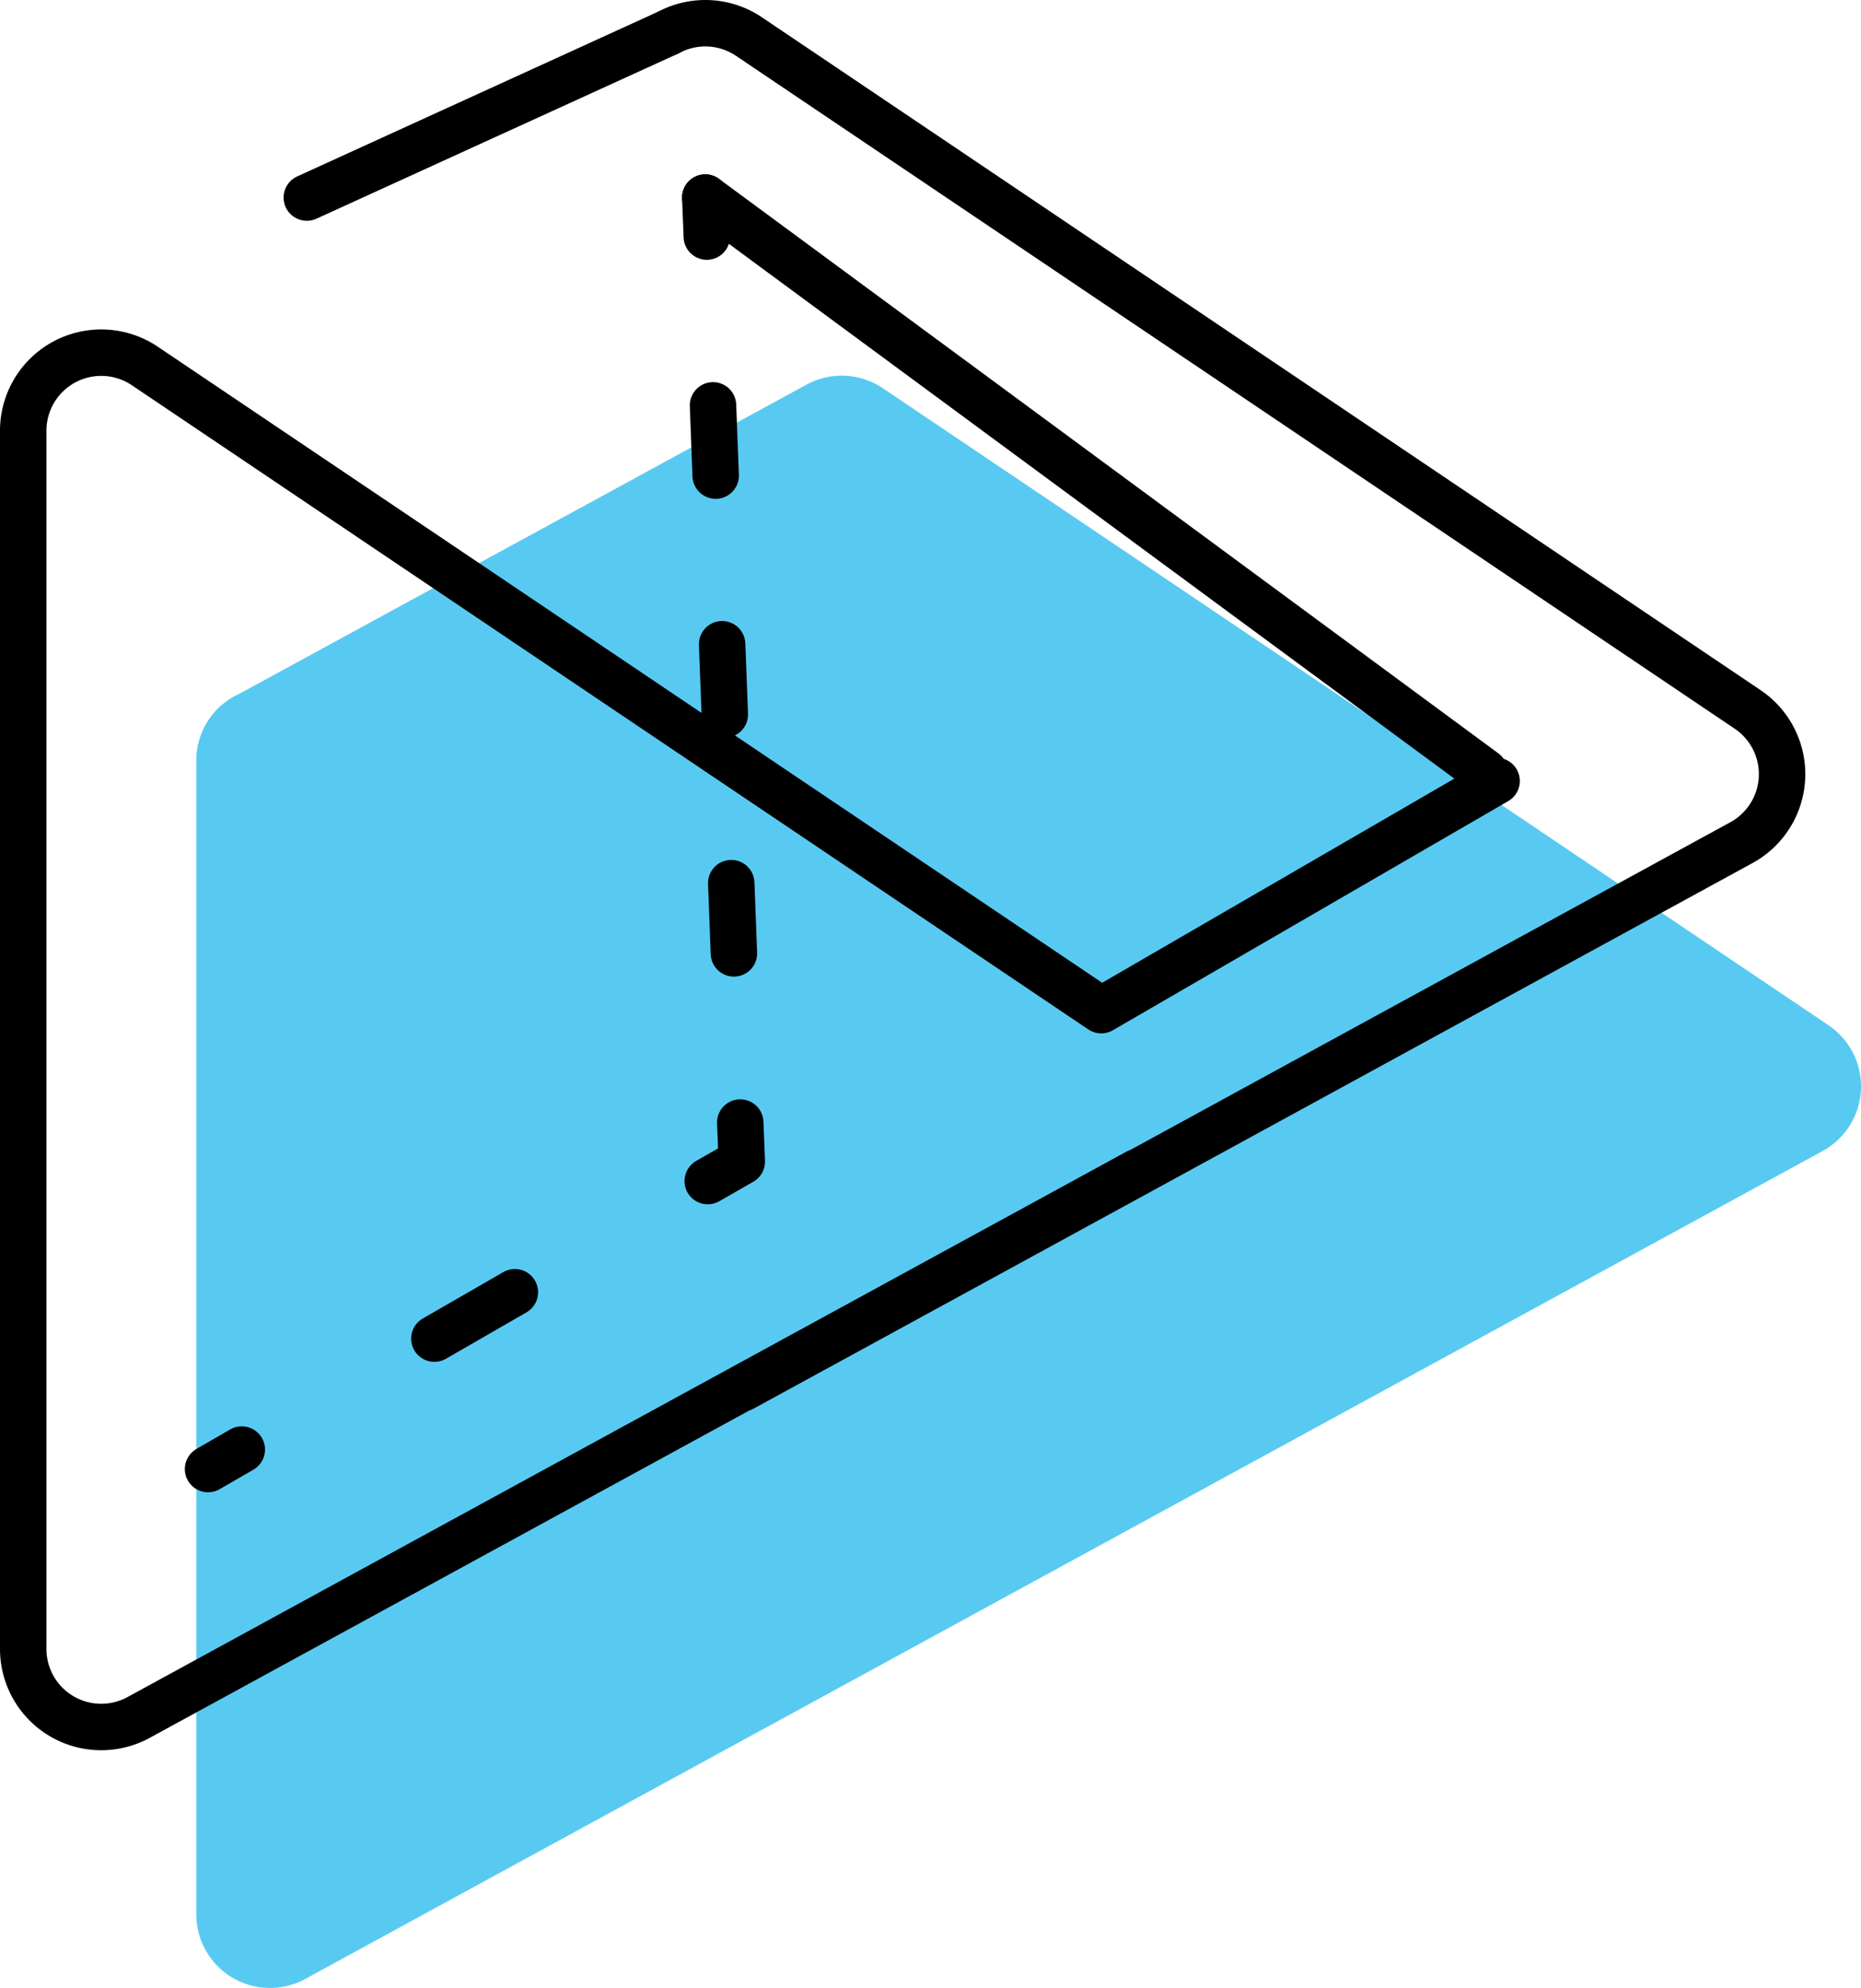
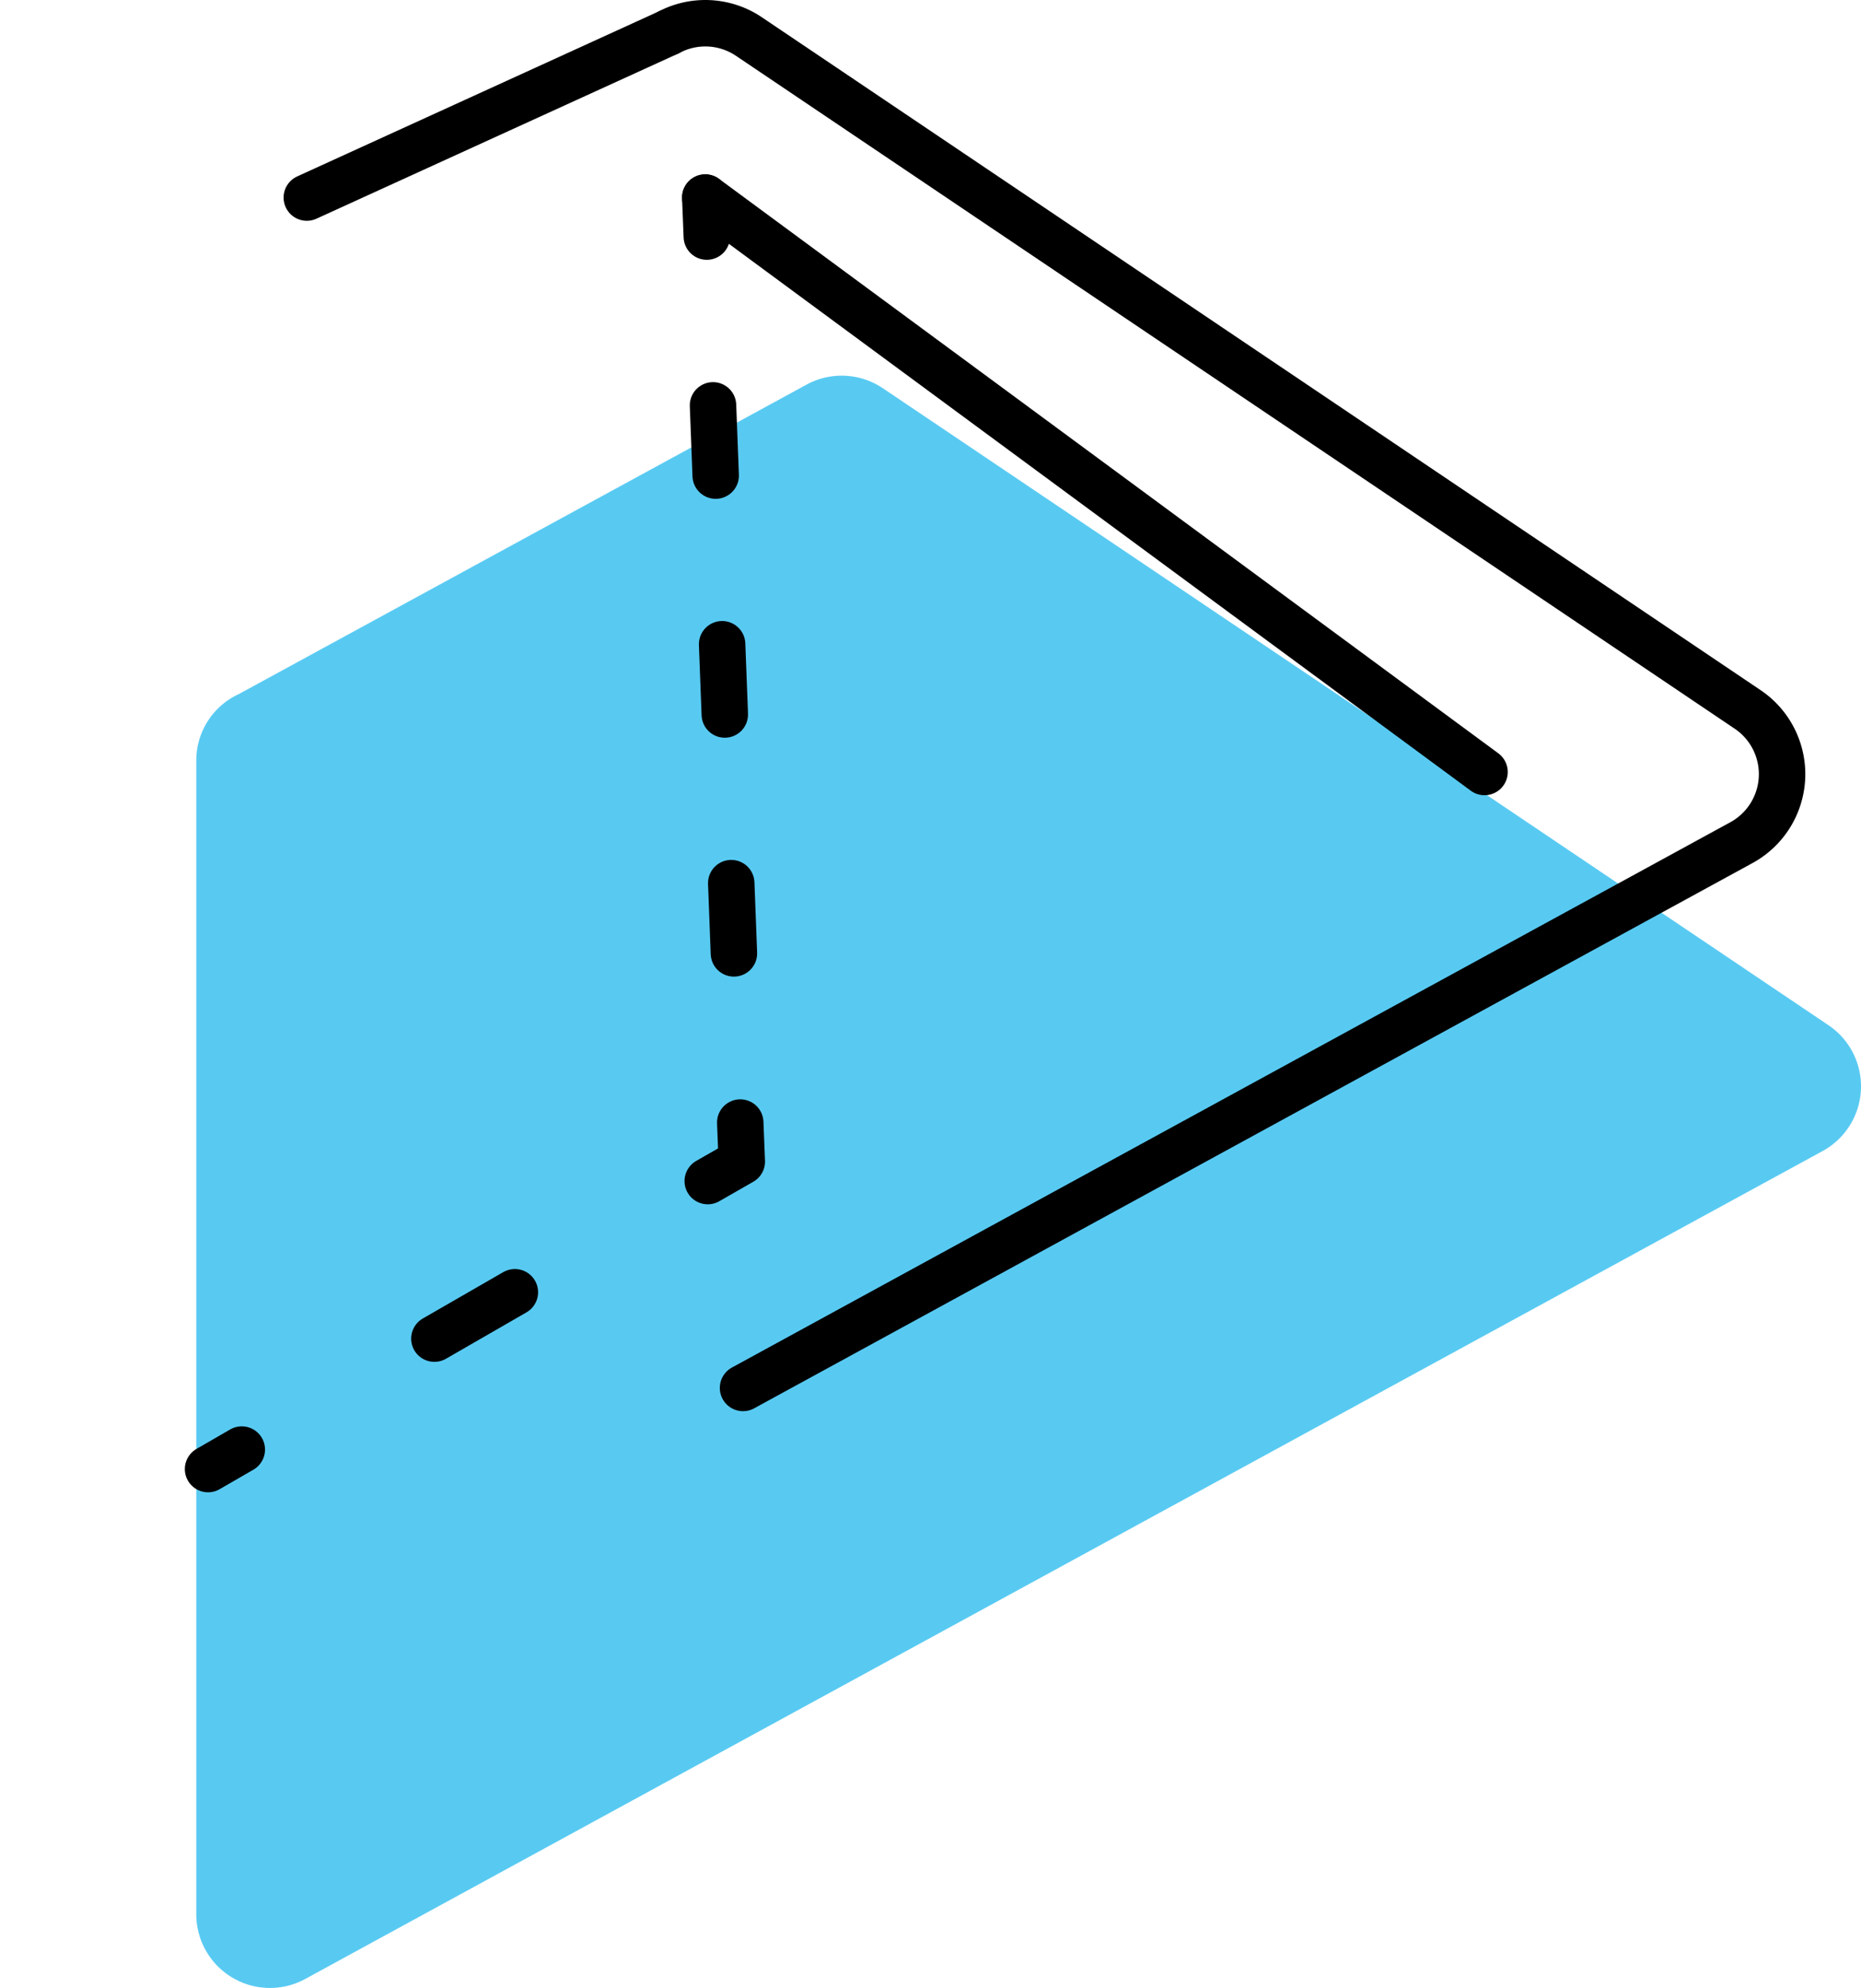
<svg xmlns="http://www.w3.org/2000/svg" viewBox="0 0 60.11 64.2">
  <defs>
    <style>.cls-1{fill:#58caf2;}.cls-2,.cls-3,.cls-4{fill:none;stroke:#000;stroke-linecap:round;stroke-linejoin:round;stroke-width:1.5px;}.cls-3{stroke-dasharray:2.27 5.45;}.cls-4{stroke-dasharray:3 7.19;}</style>
  </defs>
  <title>3d animation</title>
  <g id="Ebene_2" data-name="Ebene 2">
    <g id="Warstwa_3" data-name="Warstwa 3">
      <path class="cls-1" d="M26.07,12.41l-18.35,10a2.36,2.36,0,0,0-1.38,2.16V61.81A2.38,2.38,0,0,0,9.87,63.9l49-26.73a2.38,2.38,0,0,0,.18-4.07L28.52,12.54a2.38,2.38,0,0,0-2.45-.13" />
    </g>
    <g id="Warstwa_1" data-name="Warstwa 1">
      <path class="cls-2" d="M21.59,1.05a2.52,2.52,0,0,1,2.6.13L56.45,22.91a2.52,2.52,0,0,1-.2,4.3L24,44.82" />
      <line class="cls-2" x1="22.78" y1="6.38" x2="22.83" y2="7.64" />
      <line class="cls-3" x1="23.03" y1="13.09" x2="23.81" y2="33.53" />
      <polyline class="cls-2" points="23.91 36.25 23.96 37.51 22.86 38.14" />
      <line class="cls-4" x1="16.63" y1="41.73" x2="10.92" y2="45.02" />
      <line class="cls-2" x1="7.81" y1="46.81" x2="6.72" y2="47.44" />
      <line class="cls-2" x1="47.95" y1="24.93" x2="22.78" y2="6.38" />
-       <path class="cls-2" d="M36.74,37.85,4.48,55.46A2.52,2.52,0,0,1,.75,53.25V13.91a2.52,2.52,0,0,1,3.93-2.09l30.89,20.8,12.77-7.4" />
      <line class="cls-2" x1="21.59" y1="1.05" x2="9.91" y2="6.38" />
    </g>
  </g>
</svg>